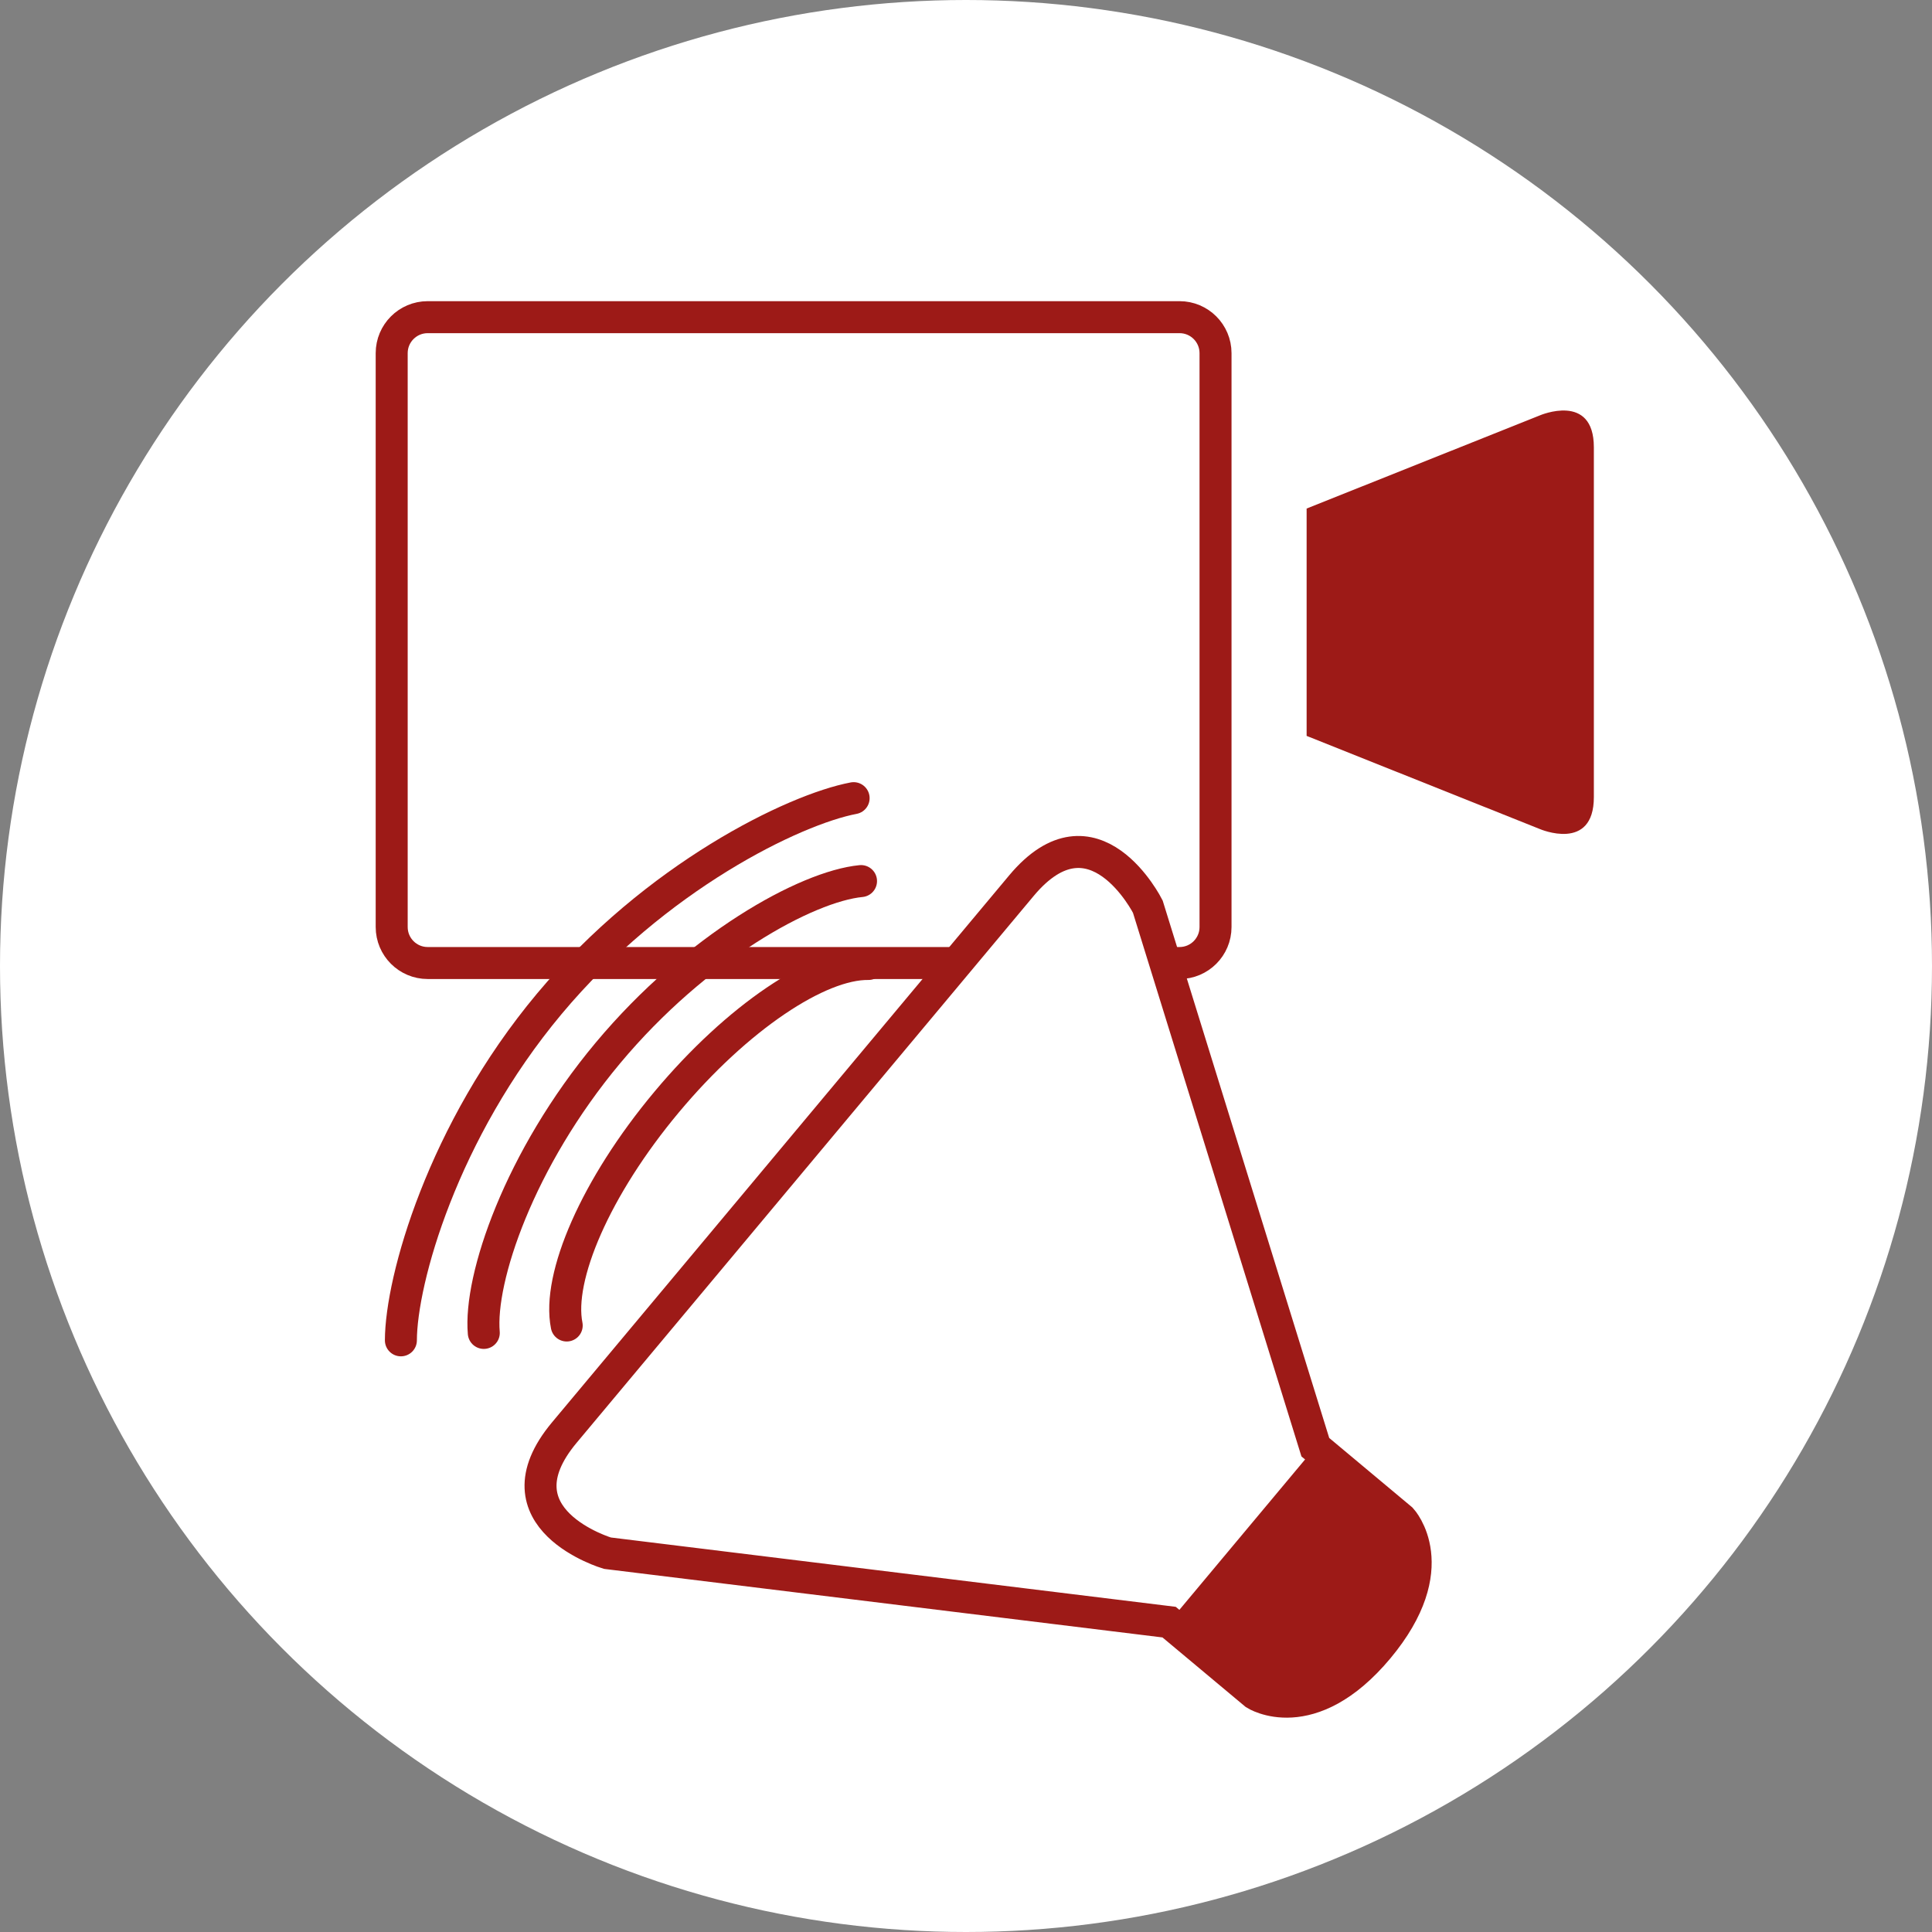
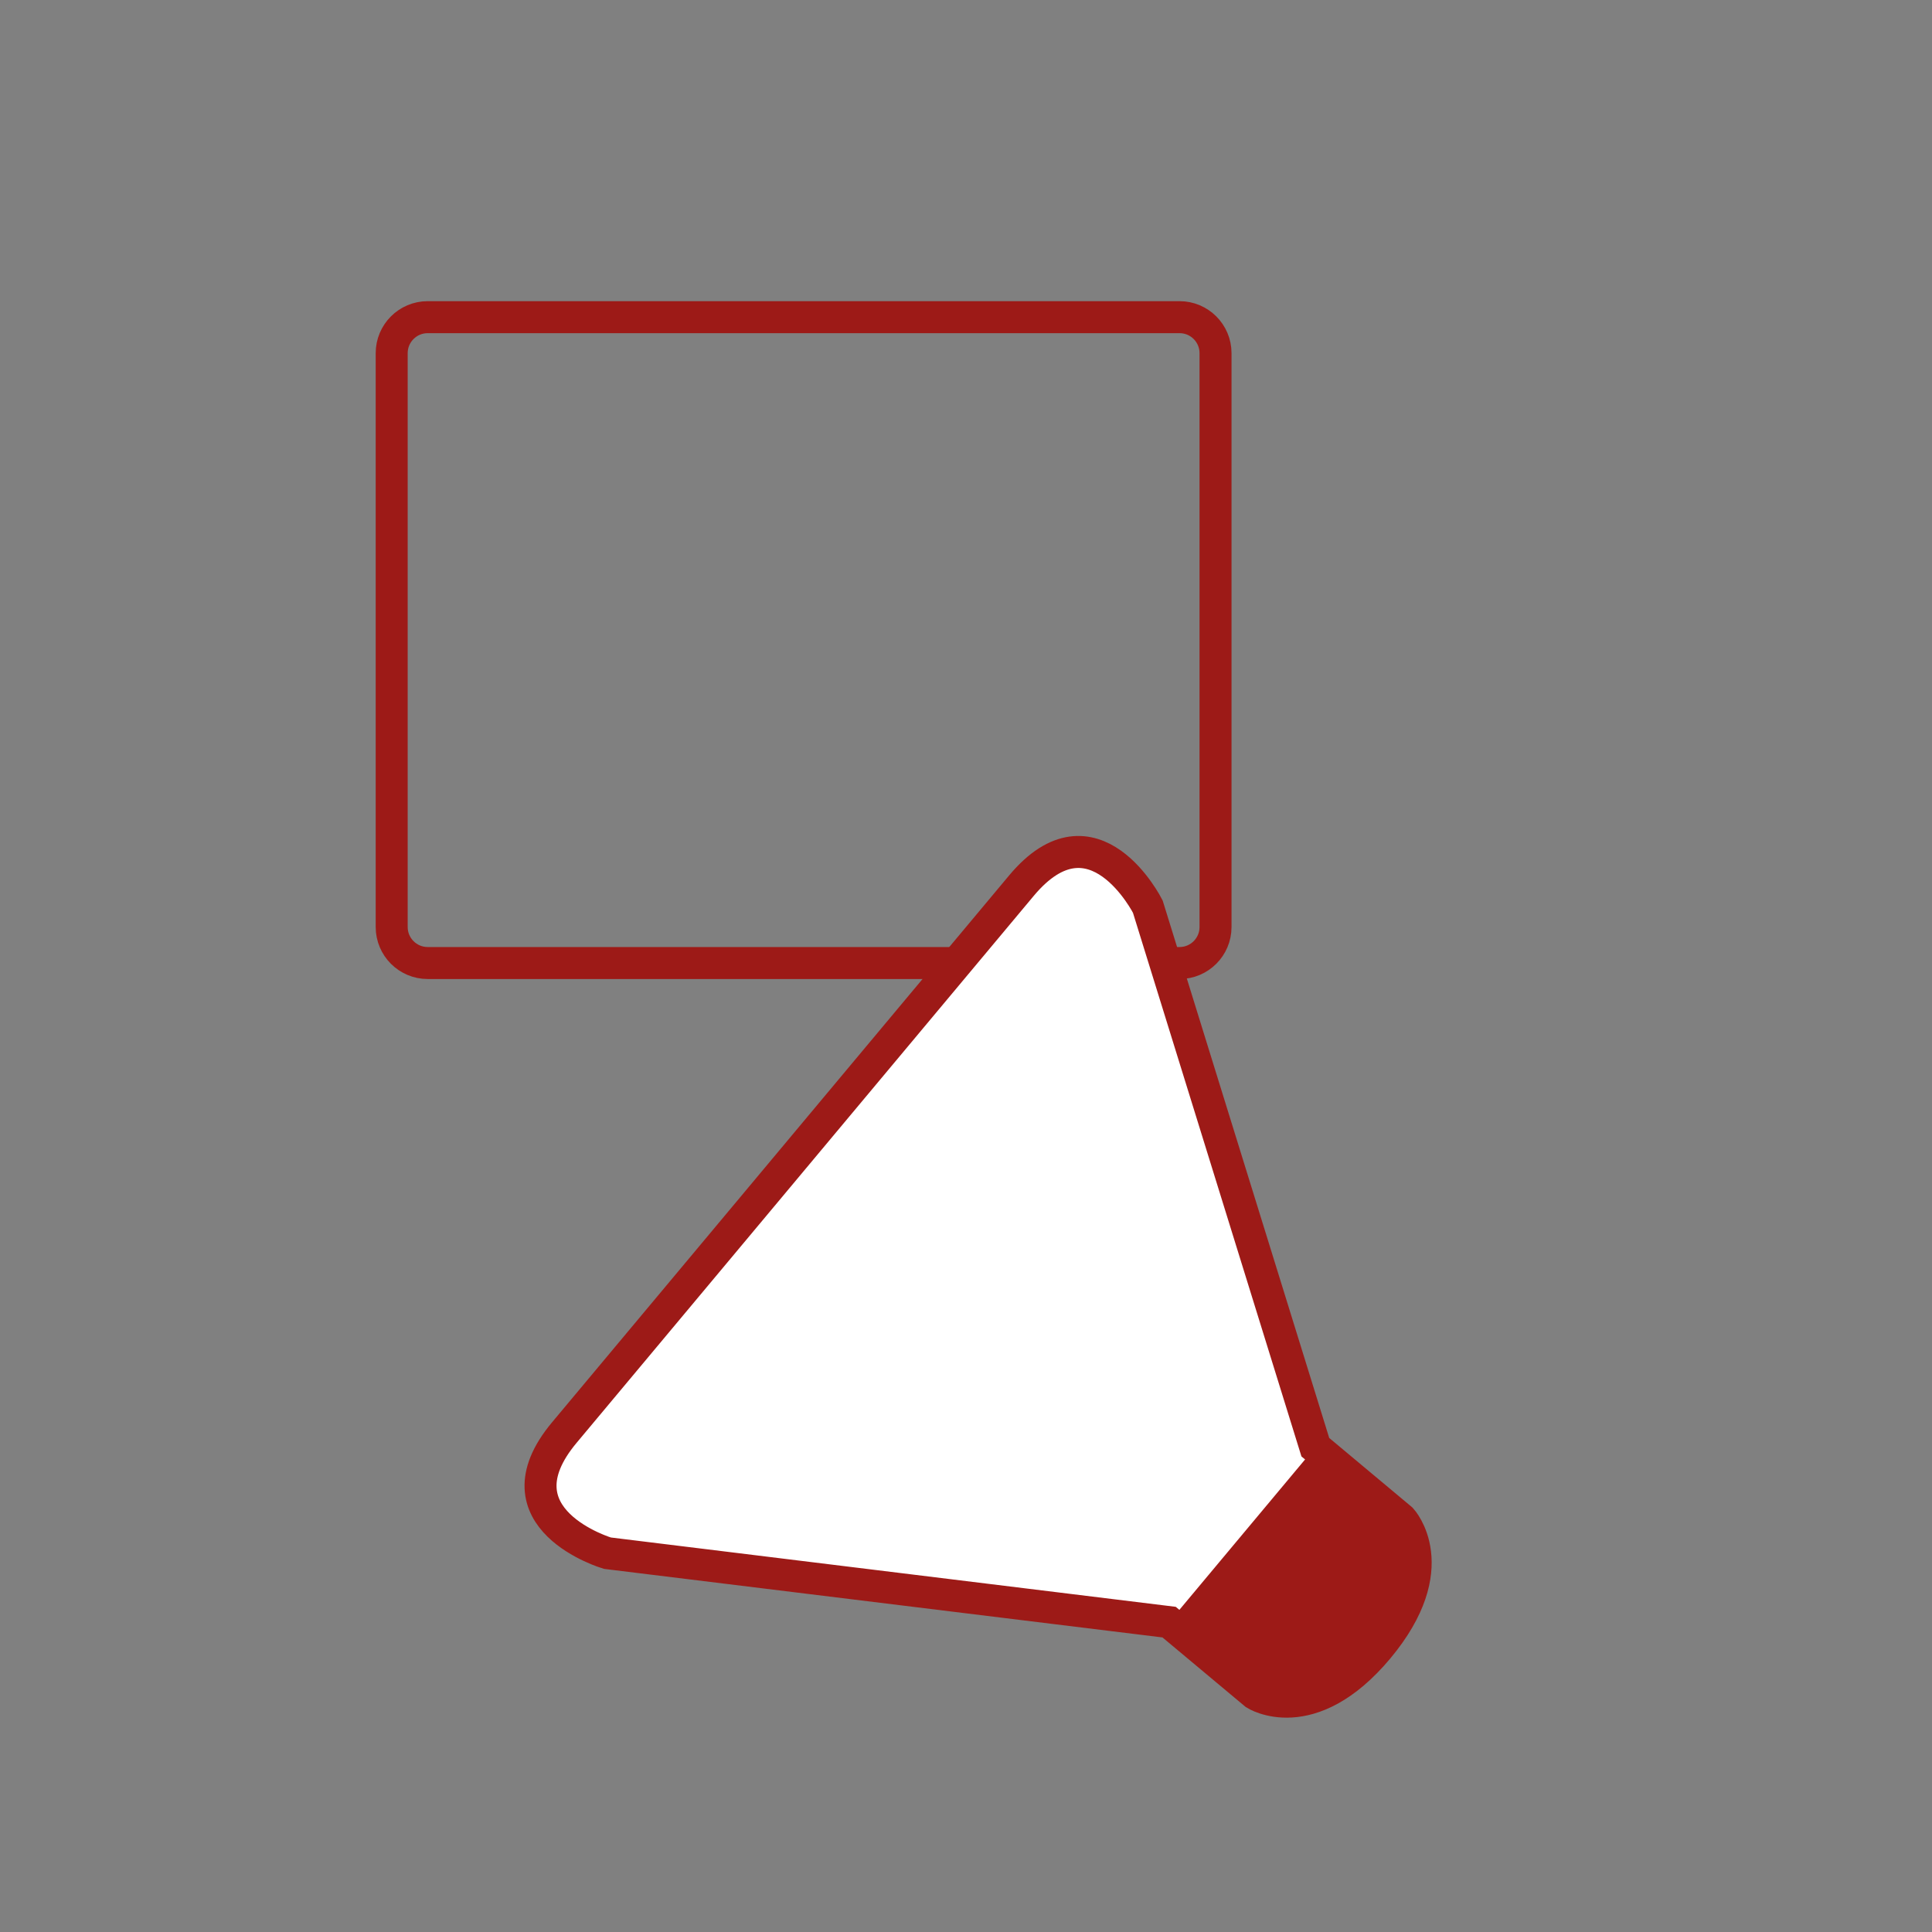
<svg xmlns="http://www.w3.org/2000/svg" version="1.1" x="0px" y="0px" viewBox="0 0 966.22 966.22" style="enable-background:new 0 0 966.22 966.22;" xml:space="preserve">
  <rect x="0" y="0" width="966.22" height="966.22" fill="#808080" stroke="none" />
  <style type="text/css">
	.st0{fill:#FFFFFF;}
	.st1{fill:none;stroke:#9D1A17;stroke-width:16;stroke-linecap:round;stroke-miterlimit:10;}
	.st2{fill:none;stroke:#9D1A17;stroke-width:16;stroke-linejoin:round;stroke-miterlimit:10;}
	.st3{fill:#FFFFFF;stroke:#9D1A17;stroke-width:16;stroke-miterlimit:10;}
	.st4{fill:none;stroke:#9D1A17;stroke-width:16;stroke-miterlimit:10;}
	.st5{fill:#9D1A17;}
	.st6{fill:none;stroke:#9D1A17;stroke-width:14;stroke-linecap:round;stroke-miterlimit:10;}
	.st7{fill:#9D1A17;stroke:#62150F;stroke-miterlimit:10;}
	.st8{fill:#9D1A17;stroke:#62150F;stroke-linecap:round;stroke-linejoin:round;stroke-miterlimit:10;}
	.st9{fill:none;stroke:#9D1A17;stroke-width:16;stroke-linecap:round;stroke-linejoin:round;stroke-miterlimit:10;}
	.st10{fill:#9D1A17;stroke:#FFFFFF;stroke-width:6;stroke-linecap:round;stroke-miterlimit:10;}
	.st11{fill:#C21A1B;}
	.st12{fill:#3D3B39;}
	.st13{fill:none;stroke:#9E1A19;stroke-width:16;stroke-miterlimit:10;}
	.st14{fill:#FFFFFF;stroke:#9D1A17;stroke-width:16;stroke-linejoin:round;stroke-miterlimit:10;}
	.st15{fill:#9D1A17;stroke:#9D1A17;stroke-miterlimit:10;}
	.st16{fill:#9D1A17;stroke:#9D1A17;stroke-width:16;stroke-miterlimit:10;}
</style>
  <g id="Ebene_2">
-     <circle class="st0" cx="483.11" cy="483.11" r="483.11" />
-   </g>
+     </g>
  <g id="Ebene_1">
    <g>
      <g>
        <path class="st4" d="M195.89,463.62c0,9.94,8.06,18,18,18h376.01c9.94,0,18-8.06,18-18v-287c0-9.94-8.06-18-18-18H213.89     c-9.94,0-18,8.06-18,18V463.62z" />
      </g>
-       <path class="st5" d="M797.11,328.3v70.35c0,27.67-27.08,15.94-27.08,15.94l-116.57-46.56v-56.81v-0.08v-56.81l116.57-46.56    c0,0,27.08-11.73,27.08,15.94v70.35V328.3z" />
    </g>
    <path class="st3" d="M396.61,579.59l22.22-26.59l91.99-110.06c36.18-43.29,63.21,10.47,63.21,10.47l83.78,270.35l43.02,35.96   c0,0,22.28,23.96-11.73,64.66l0.16-0.19c-34.01,40.7-61.55,23.02-61.55,23.02l-43.02-35.96l-280.92-34.48   c0,0-57.7-17.07-21.52-60.35l91.99-110.06l22.22-26.59L396.61,579.59z" />
    <path class="st5" d="M657.81,723.76l43.02,35.96c0,0,22.28,23.96-11.73,64.66l0.16-0.19c-34.01,40.7-61.55,23.02-61.55,23.02   l-43.02-35.96L657.81,723.76z" />
-     <path class="st1" d="M283.42,662.9c-4.88-24.24,14.43-69.22,49.99-111.77c35.46-42.43,76.17-69.38,100.91-69.03" />
-     <path class="st1" d="M241.95,666.61c-2.4-27.21,17.65-86.85,62.1-140.03c44.33-53.03,99.31-83.3,126.56-85.94" />
-     <path class="st1" d="M200.49,670.32c0.08-30.18,20.87-104.47,74.22-168.29c53.19-63.64,122.45-97.22,152.2-102.86" />
  </g>
</svg>